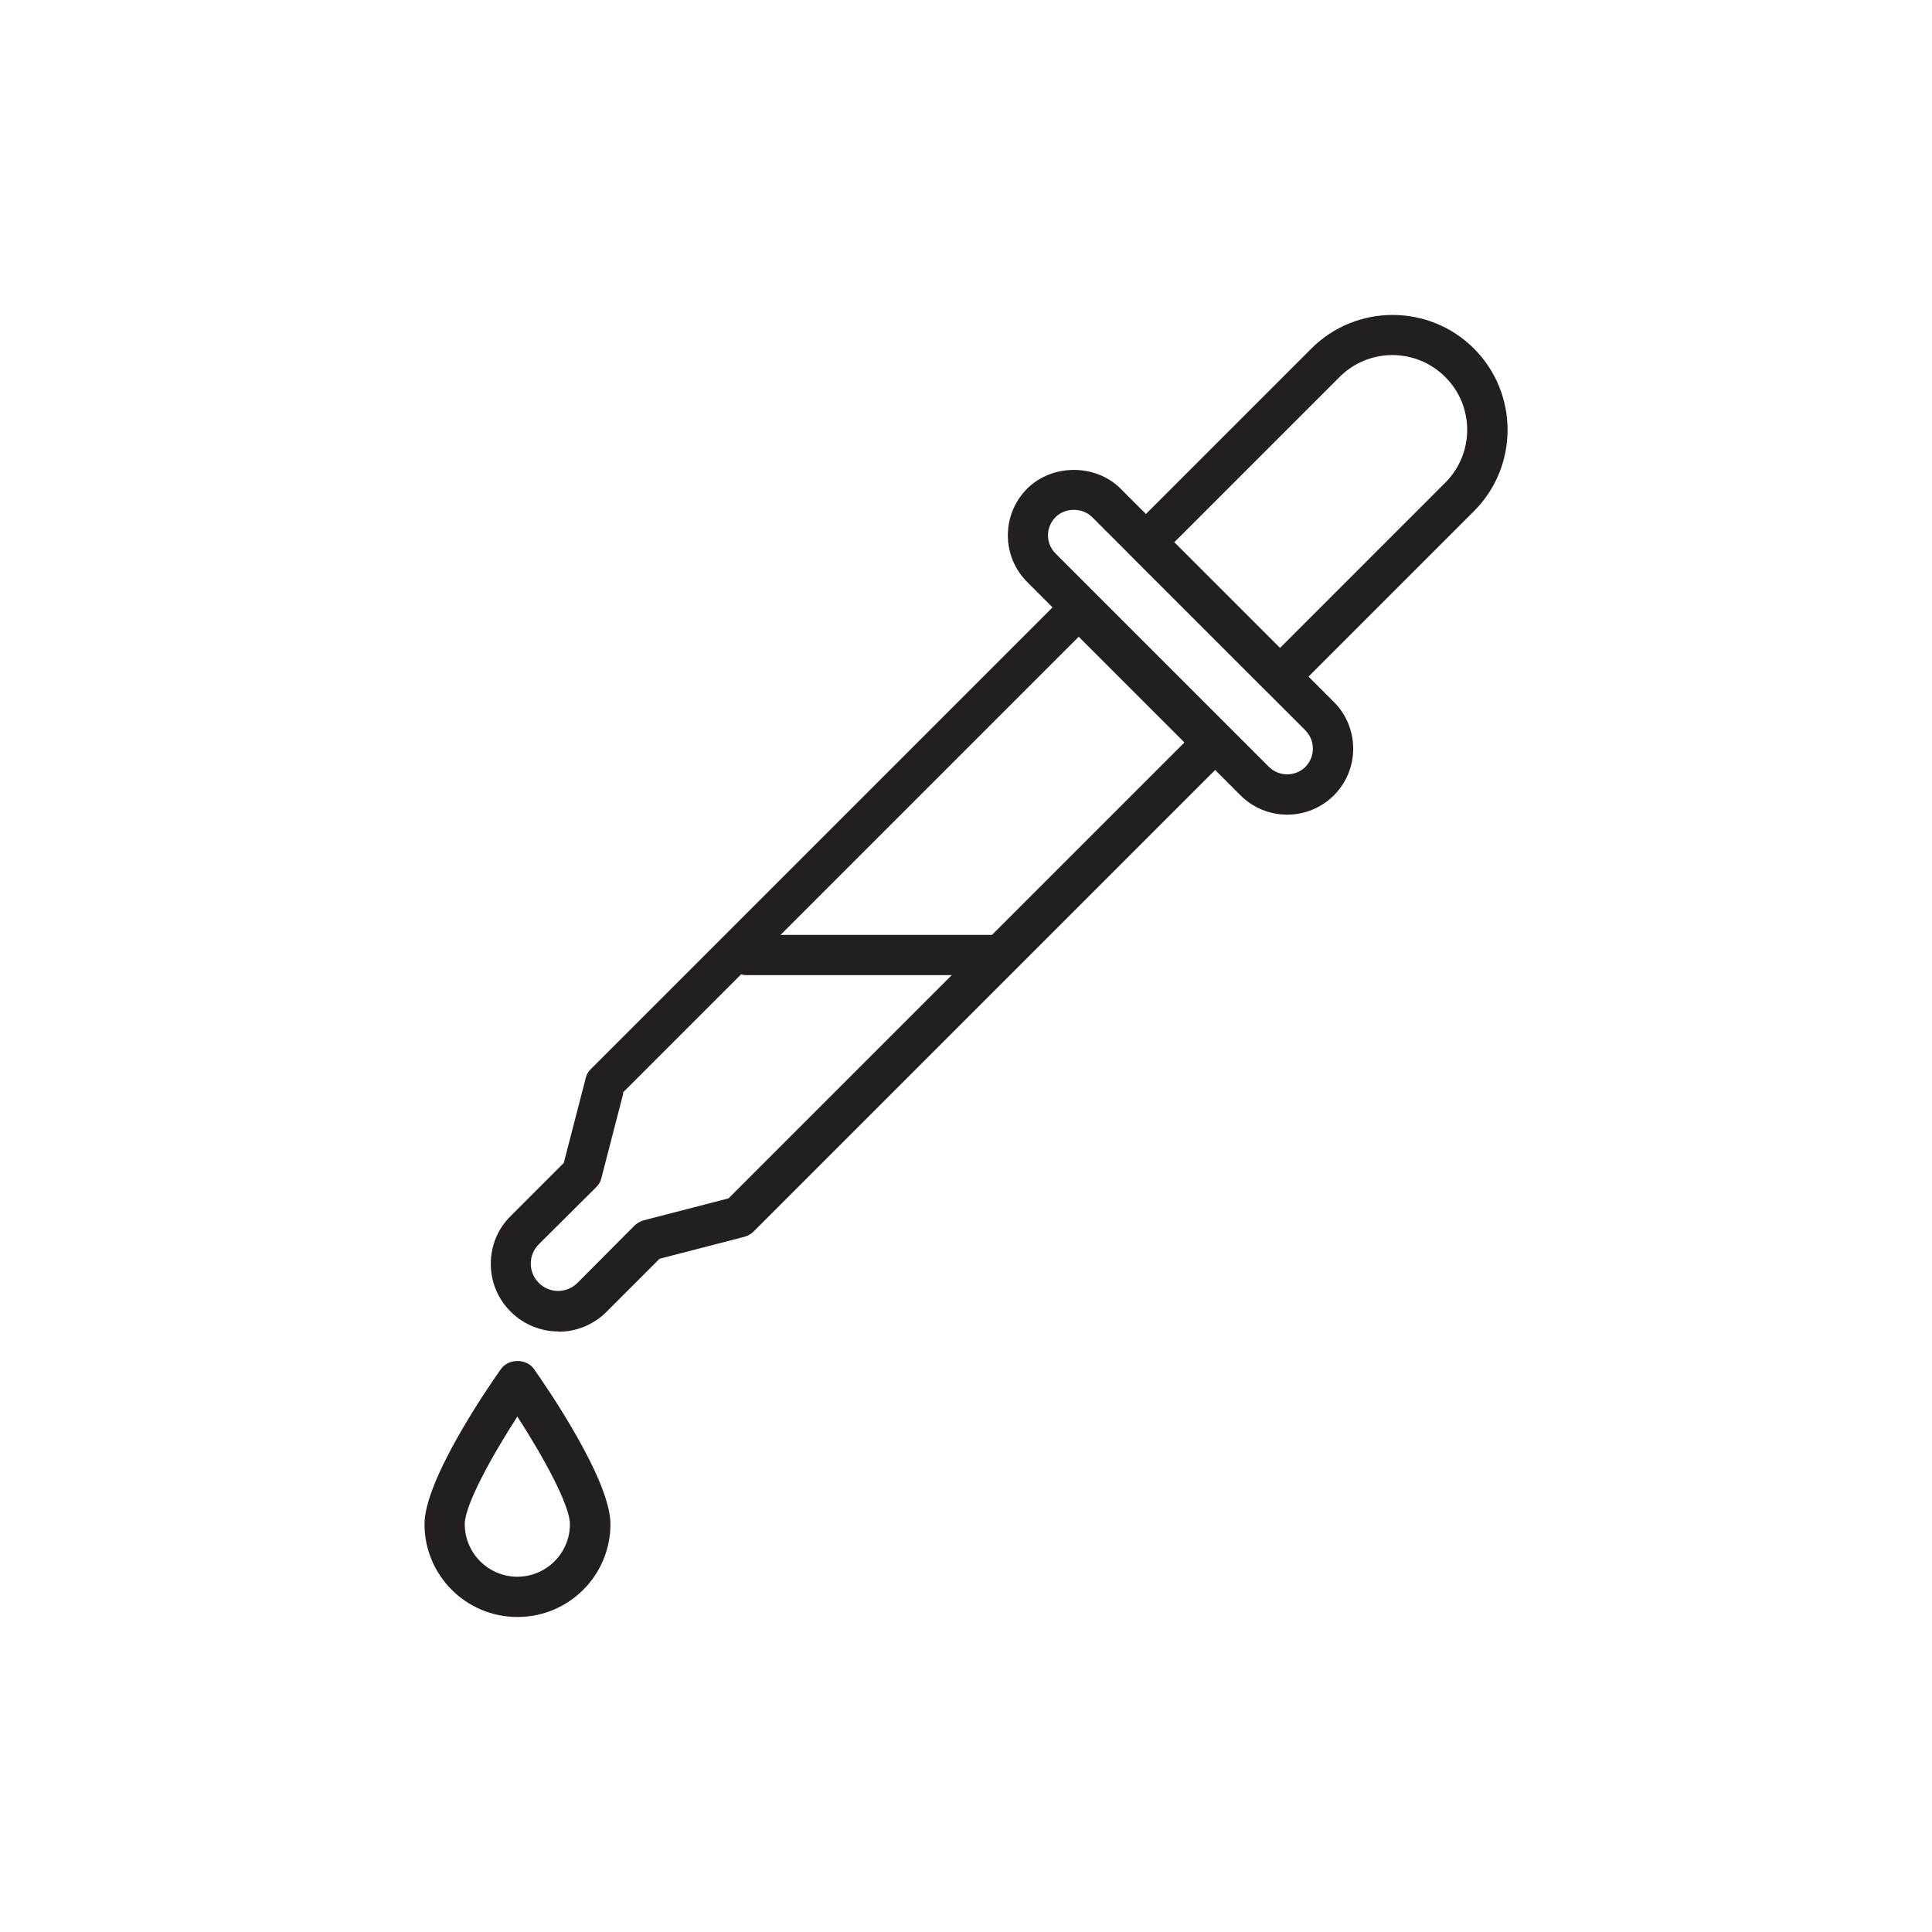
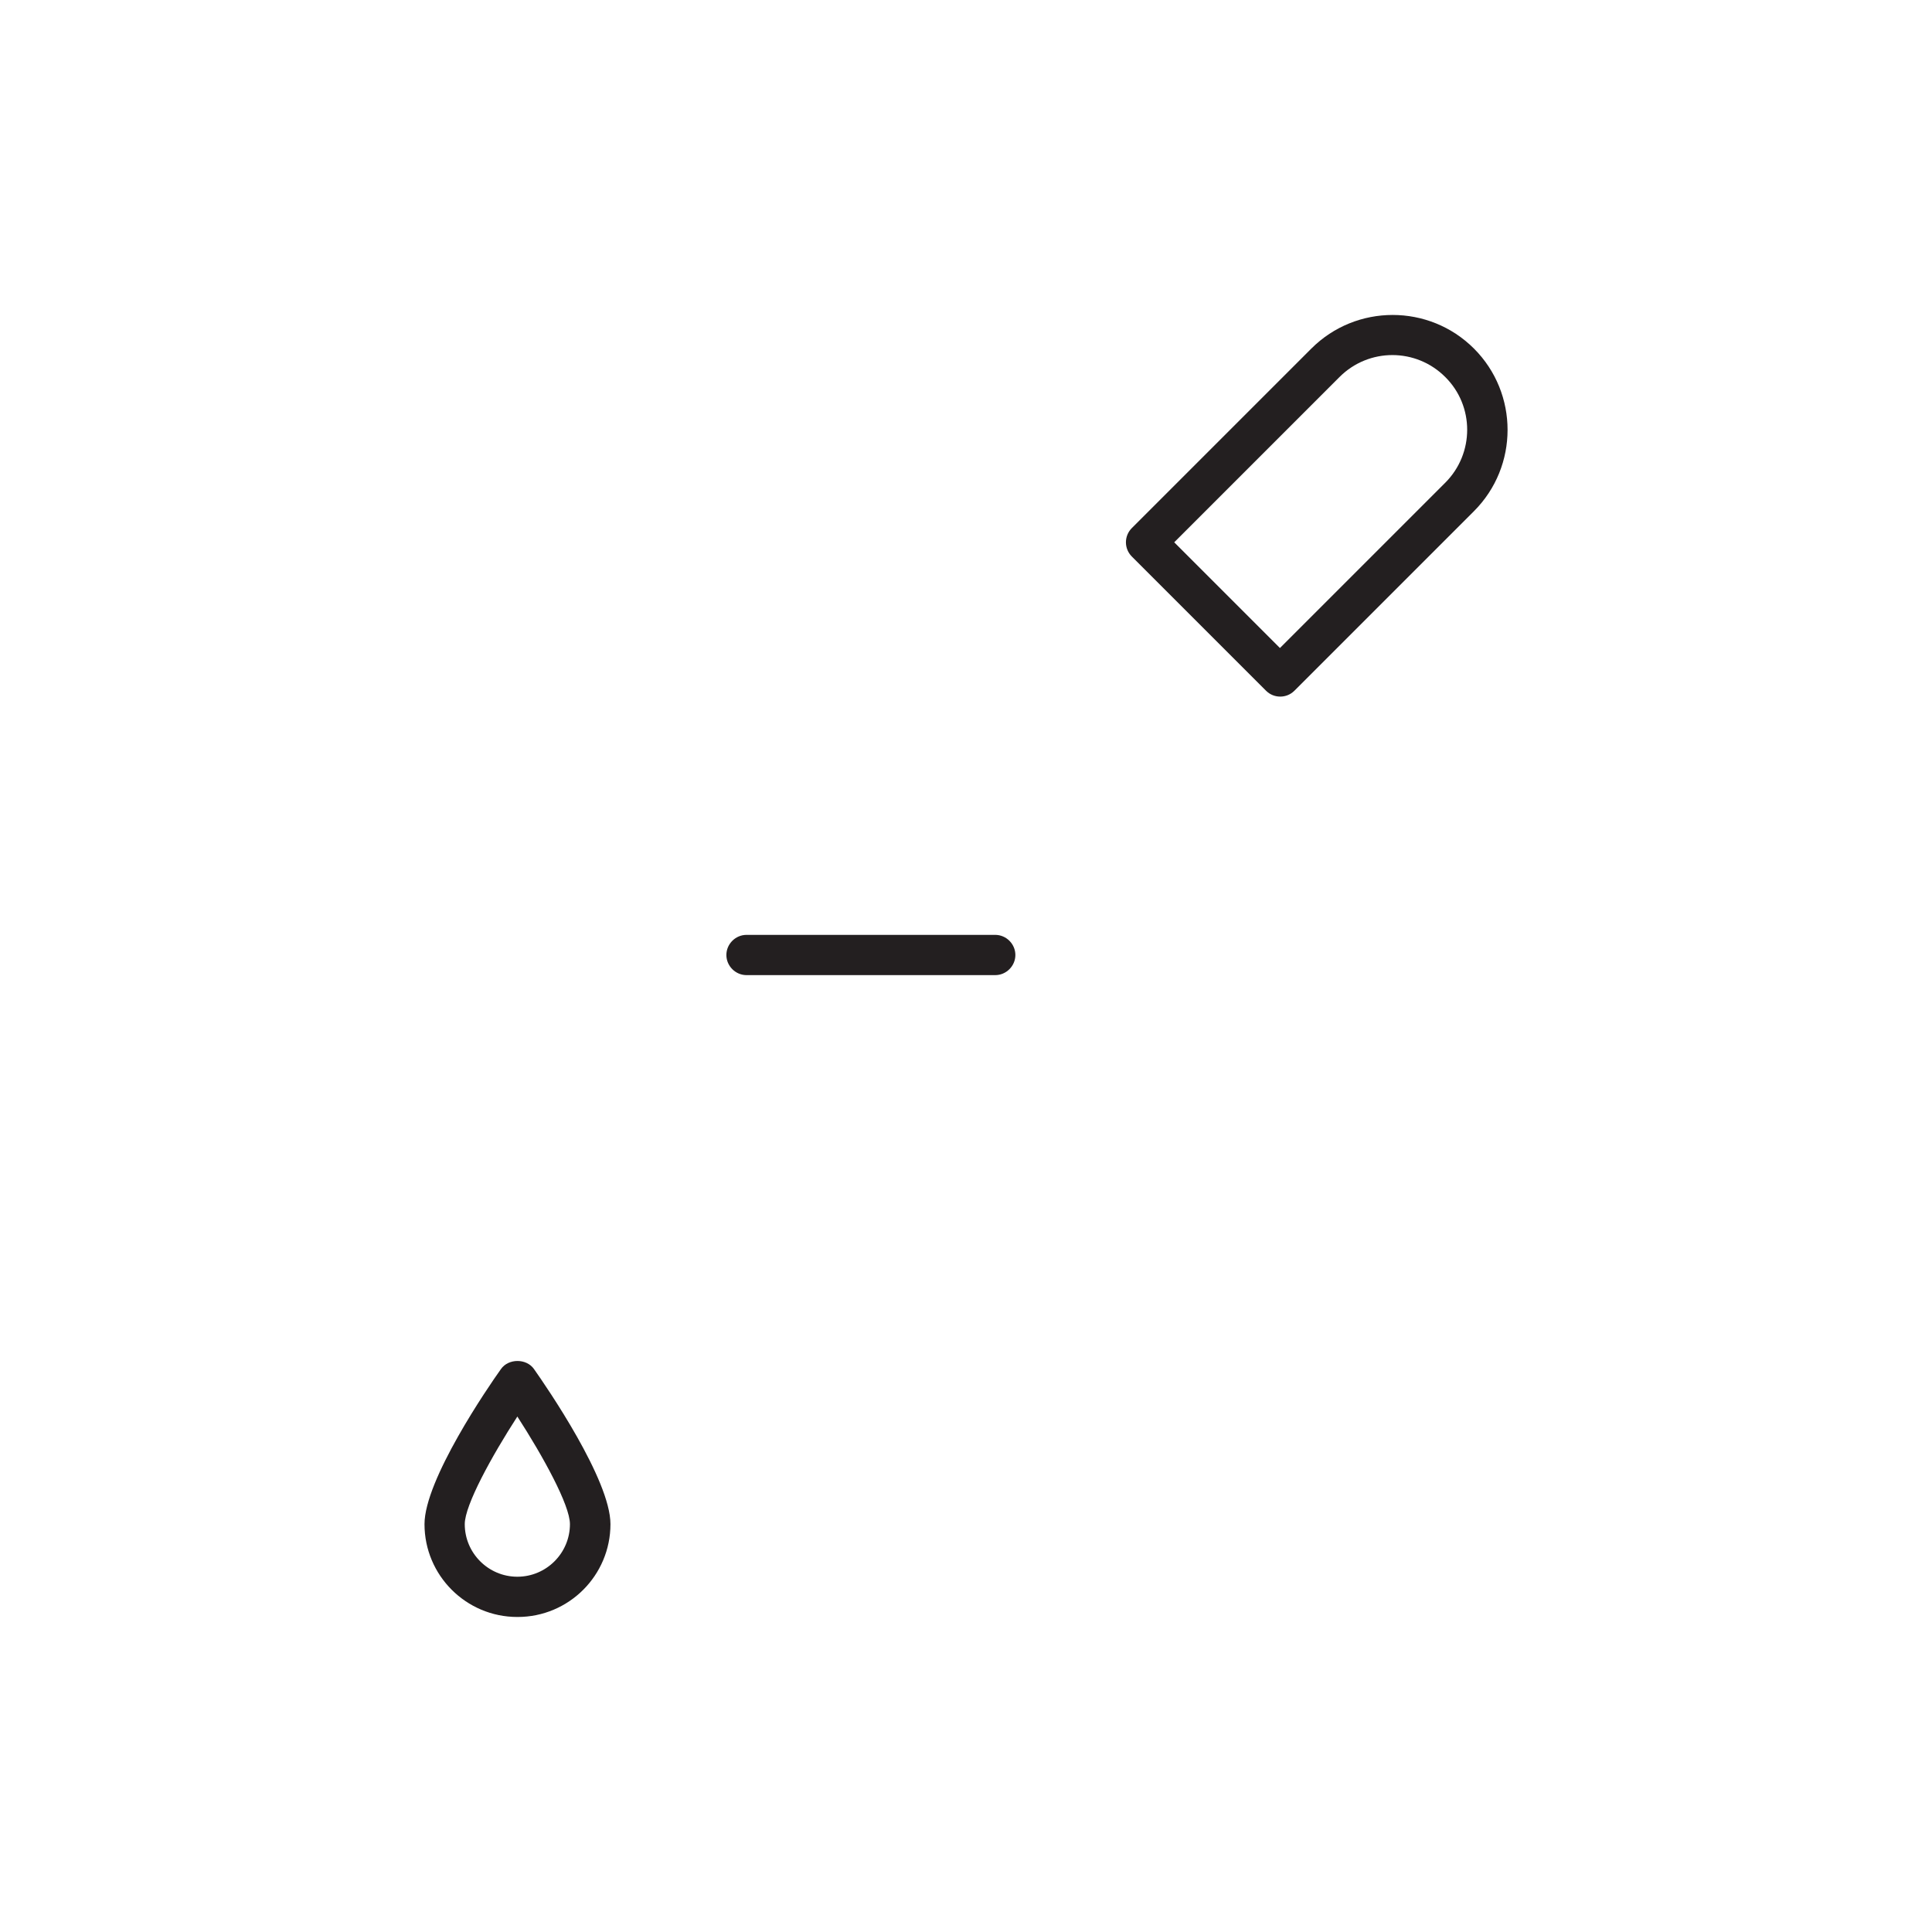
<svg xmlns="http://www.w3.org/2000/svg" viewBox="0 0 72 72" data-name="Layer 2" id="Layer_2">
  <defs>
    <style>
      .cls-1 {
        fill: #231f20;
      }

      .cls-2 {
        fill: #fff;
        opacity: 0;
      }
    </style>
  </defs>
  <g data-name="Layer 1" id="Layer_1-2">
    <g>
      <rect height="72" width="72" class="cls-2" />
      <g>
        <path d="M19.28,60.26c-1.91,0-3.46-1.55-3.46-3.46,0-1.65,2.37-5.11,2.85-5.78.28-.4.95-.4,1.23,0,.48.68,2.85,4.13,2.85,5.78,0,1.91-1.55,3.46-3.46,3.46ZM19.28,52.79c-.95,1.47-1.96,3.3-1.96,4.01,0,1.08.88,1.96,1.96,1.96s1.96-.88,1.96-1.96c0-.71-1.01-2.54-1.96-4.01Z" class="cls-1" />
        <g>
-           <path d="M20.81,49.62c-.64,0-1.29-.25-1.78-.74-.48-.48-.74-1.11-.74-1.78s.26-1.31.74-1.78l1.98-1.98.82-3.17c.03-.13.1-.25.2-.34l17.67-17.67c.29-.29.77-.29,1.06,0l5,5c.14.14.22.33.22.53s-.08.39-.22.53l-17.67,17.67c-.09.09-.21.16-.34.2l-3.17.82-1.98,1.98c-.49.49-1.14.74-1.78.74ZM23.23,40.74l-.82,3.17c-.03.13-.1.25-.2.34l-2.13,2.12c-.19.19-.3.45-.3.72s.11.53.3.72c.4.4,1.04.4,1.44,0l2.12-2.13c.09-.09.21-.16.34-.2l3.17-.82,16.99-16.99-3.94-3.94-16.99,16.99ZM27.56,45.36h0,0Z" class="cls-1" />
          <path d="M47.71,25.96c-.19,0-.38-.07-.53-.22l-5-5c-.14-.14-.22-.33-.22-.53s.08-.39.22-.53l6.69-6.69c1.67-1.67,4.39-1.67,6.06,0s1.67,4.39,0,6.06l-6.69,6.69c-.15.15-.34.22-.53.22ZM43.76,20.21l3.94,3.94,6.16-6.16c1.09-1.09,1.09-2.86,0-3.94-1.09-1.09-2.85-1.09-3.94,0l-6.16,6.16Z" class="cls-1" />
-           <path d="M47.97,30.36c-.63,0-1.26-.24-1.74-.72h0l-7.95-7.95c-.46-.46-.72-1.08-.72-1.74s.26-1.28.72-1.74c.93-.93,2.55-.93,3.48,0l7.95,7.95c.96.96.96,2.52,0,3.48-.48.48-1.11.72-1.74.72ZM47.29,28.58c.38.37.98.37,1.36,0,.37-.38.37-.98,0-1.36l-7.95-7.95c-.36-.36-1-.36-1.36,0-.38.38-.38.98,0,1.36l7.95,7.95Z" class="cls-1" />
          <path d="M37.09,36.34h-9.27c-.41,0-.75-.34-.75-.75s.34-.75.75-.75h9.27c.41,0,.75.34.75.75s-.34.75-.75.75Z" class="cls-1" />
        </g>
      </g>
    </g>
  </g>
</svg>